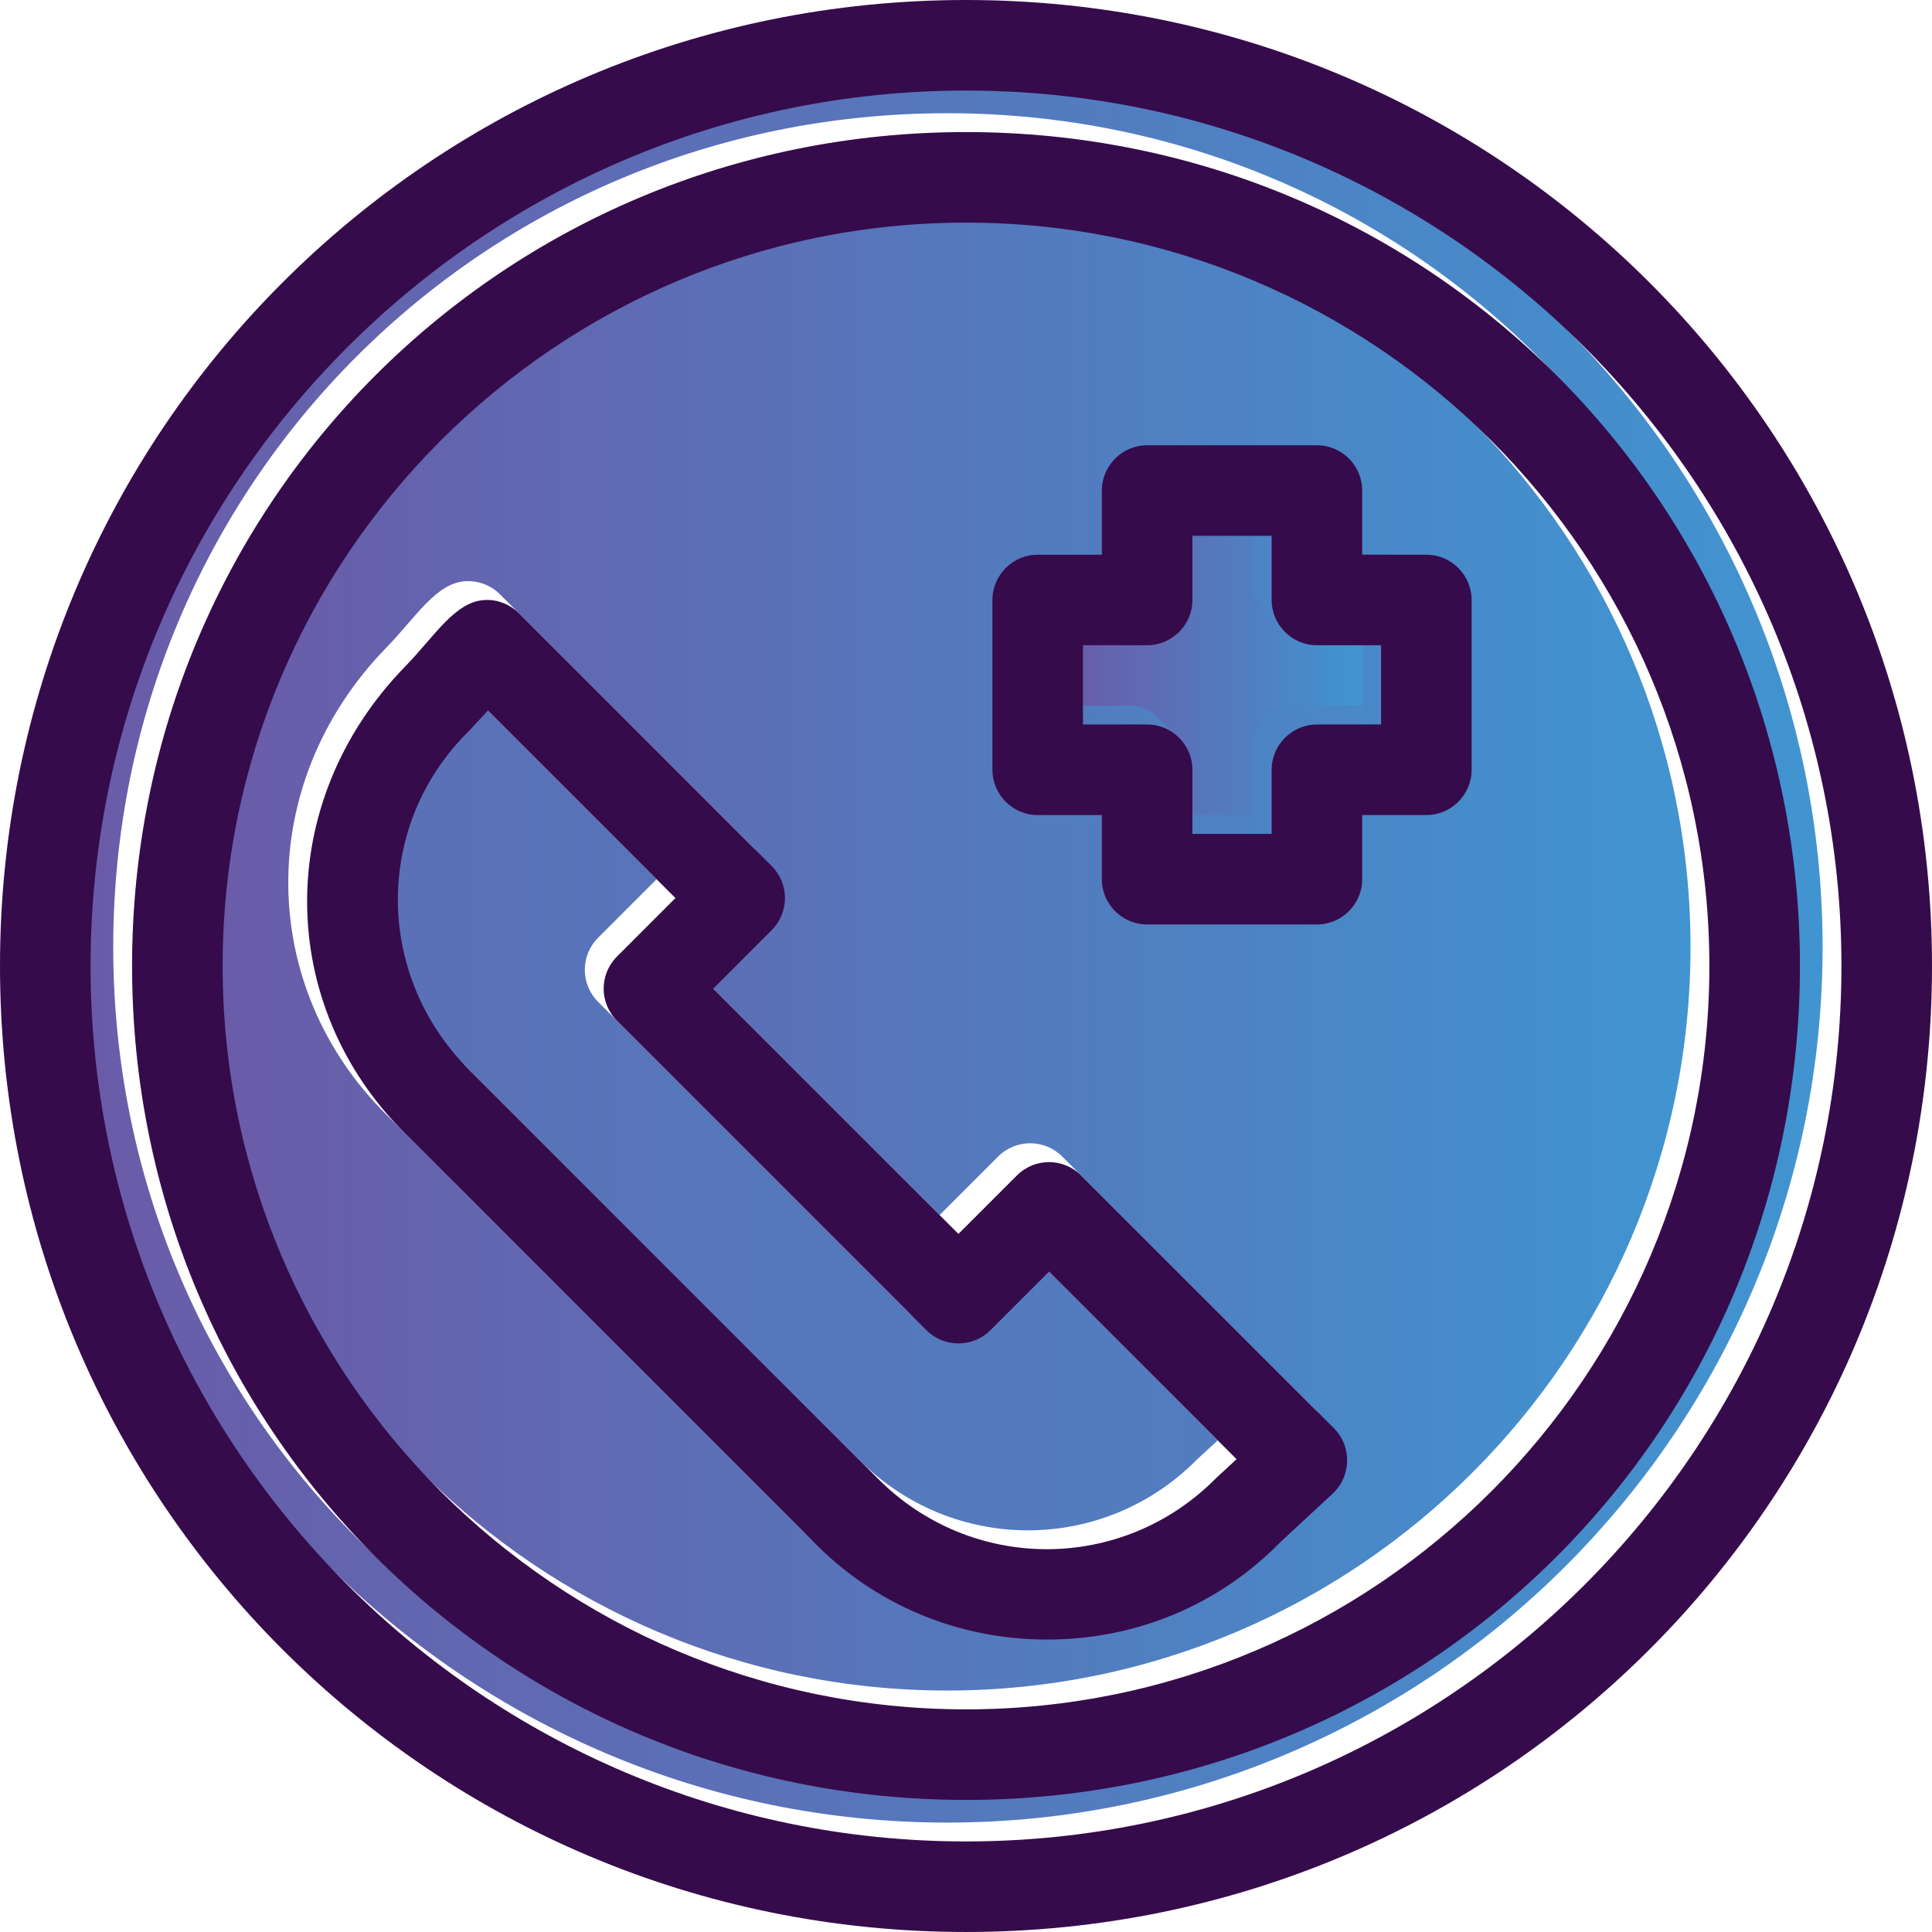
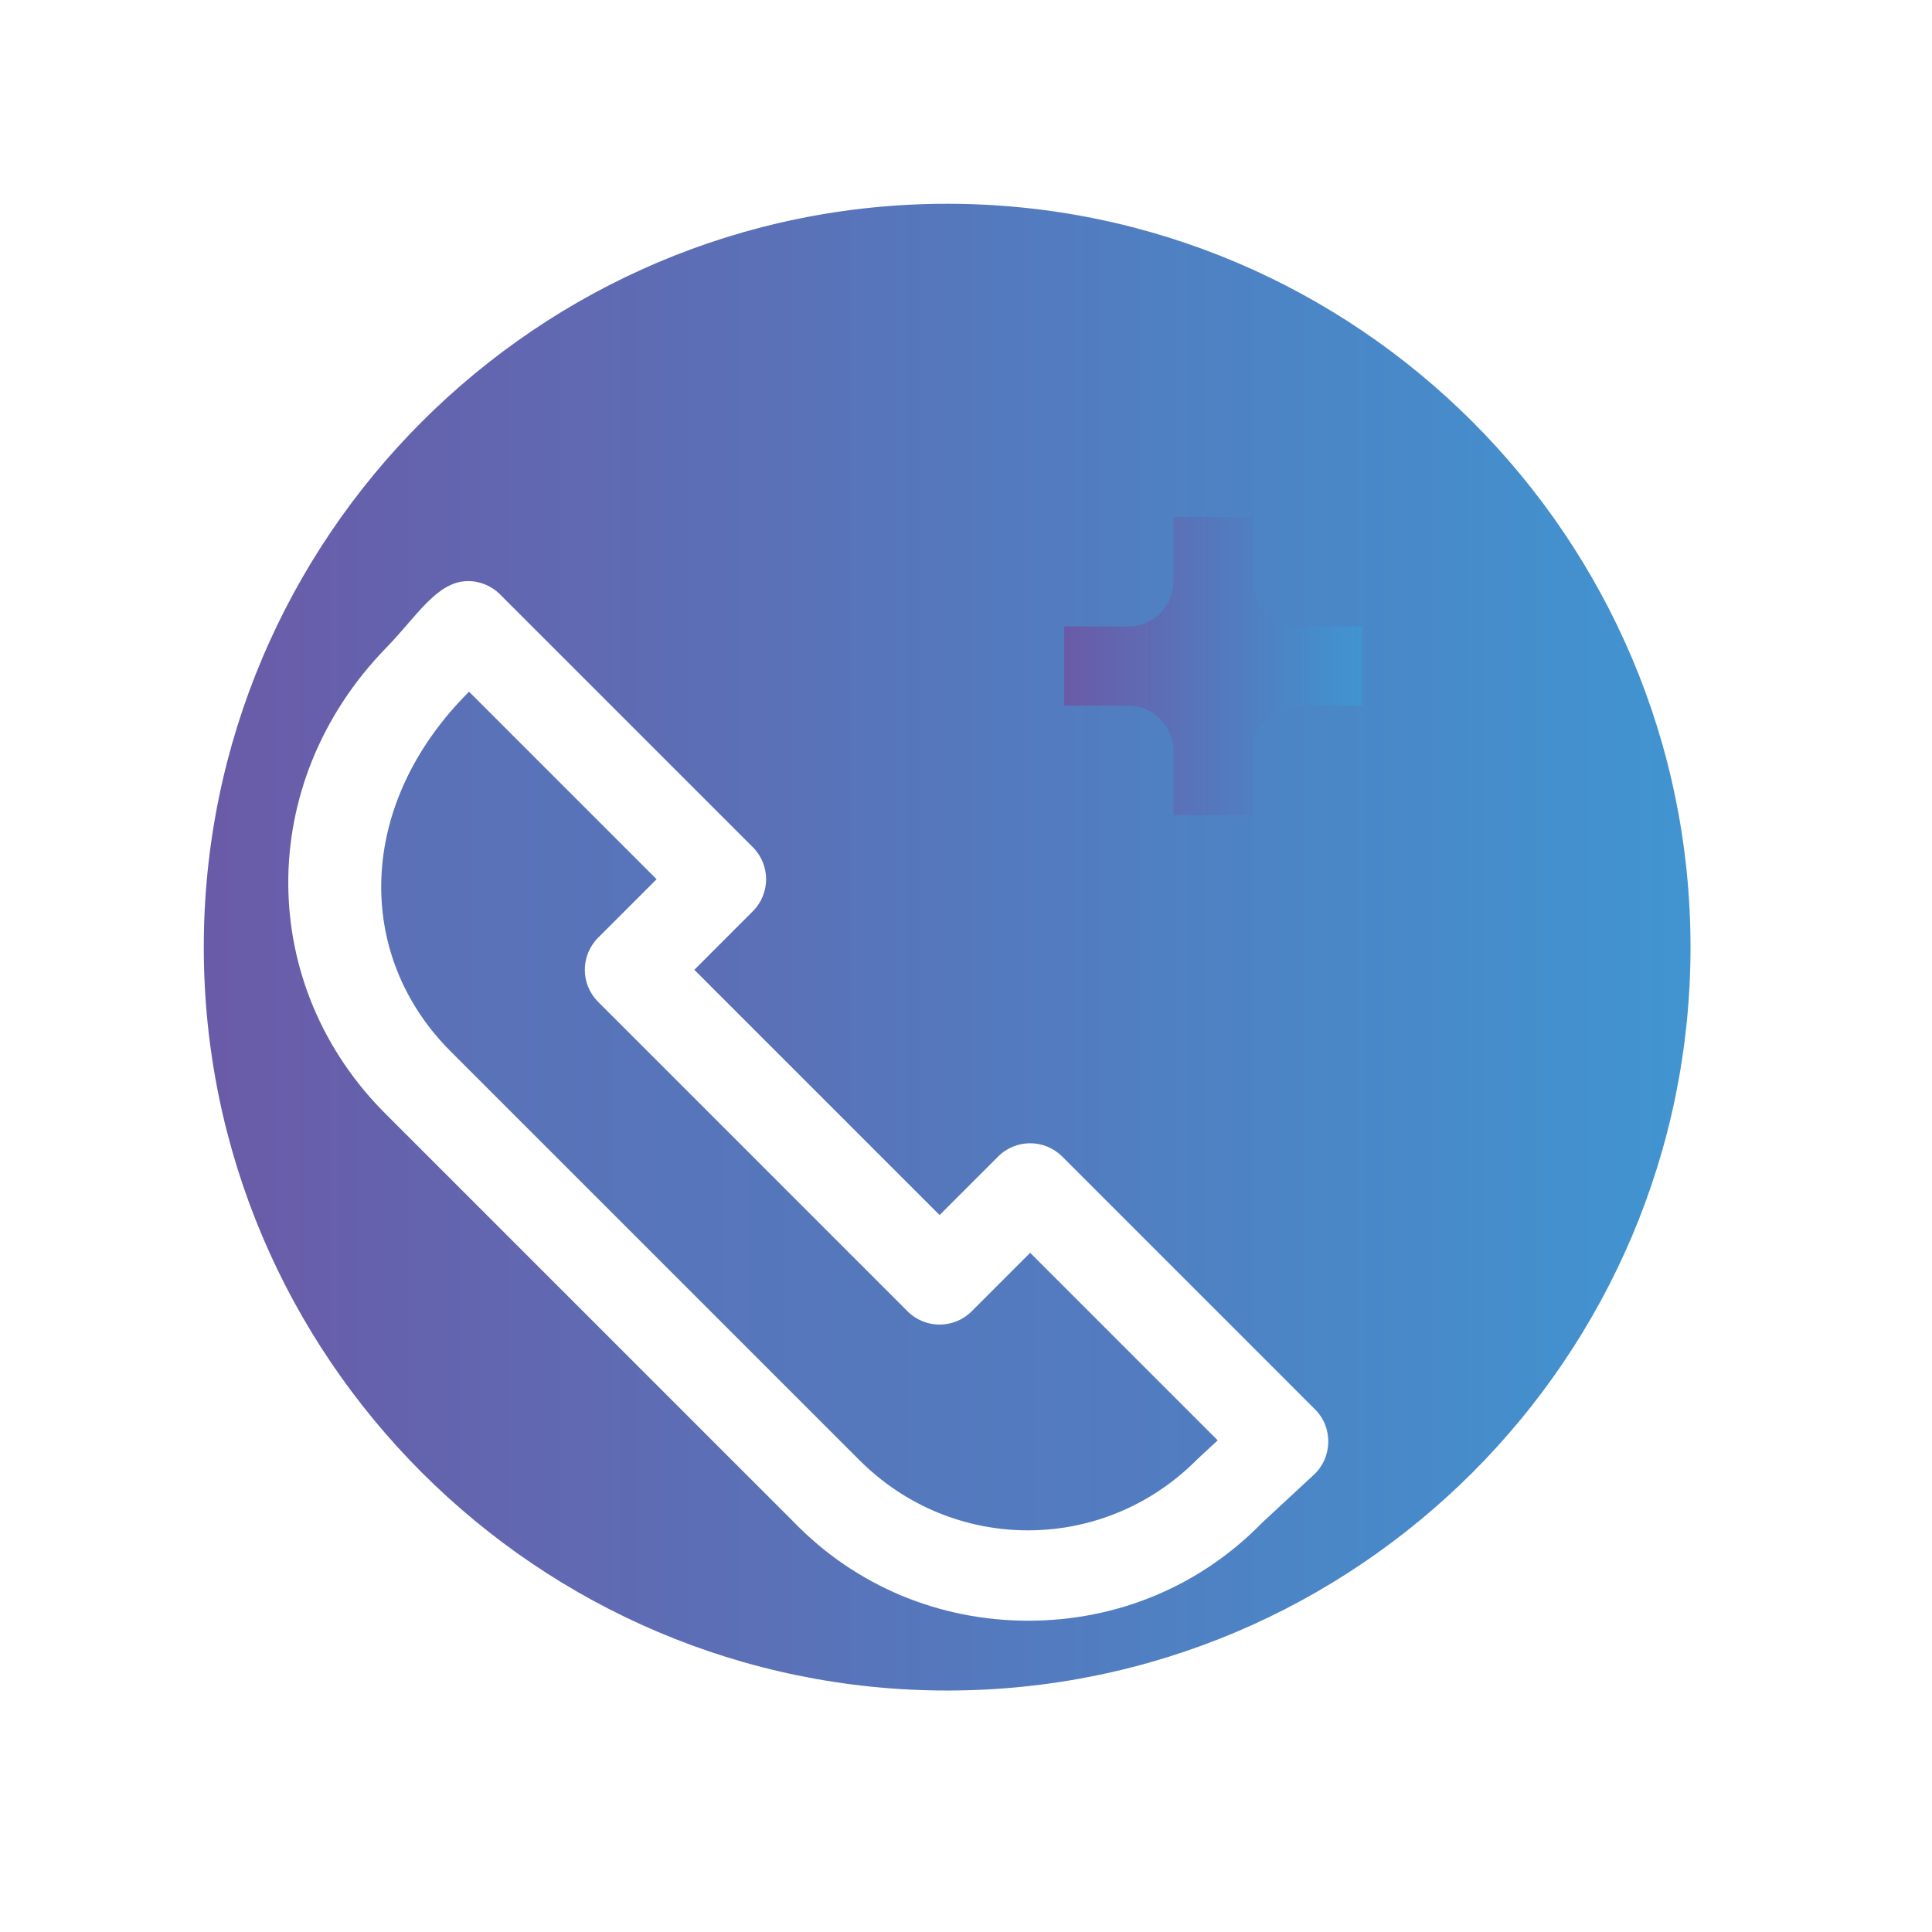
<svg xmlns="http://www.w3.org/2000/svg" width="3307.98" height="3307.96" viewBox="0 0 3307.98 3307.96">
  <defs>
    <clipPath id="clip-0">
      <path clip-rule="nonzero" d="M 348 348 L 2895 348 L 2895 2895 L 348 2895 Z M 348 348 " />
    </clipPath>
    <clipPath id="clip-1">
      <path clip-rule="evenodd" d="M 348.922 1621.711 C 348.922 2323.379 920.062 2894.52 1621.711 2894.52 C 2323.371 2894.52 2894.512 2323.379 2894.512 1621.711 C 2894.512 920.059 2323.371 348.91 1621.711 348.91 C 920.062 348.91 348.922 920.059 348.922 1621.711 Z M 1744.48 1363.281 L 1854.289 1363.281 L 1854.289 1473.121 C 1854.289 1515.762 1889.199 1550.641 1931.828 1550.641 L 2222.59 1550.641 C 2265.219 1550.641 2300.121 1515.762 2300.121 1473.121 L 2300.121 1363.281 L 2409.941 1363.281 C 2452.59 1363.281 2487.469 1328.379 2487.469 1285.738 L 2487.469 995.012 C 2487.469 952.371 2452.59 917.488 2409.941 917.488 L 2300.102 917.469 L 2300.102 807.629 C 2300.102 764.988 2265.219 730.109 2222.59 730.109 L 1931.828 730.109 C 1889.199 730.109 1854.289 765 1854.289 807.648 L 1854.289 917.488 L 1744.48 917.488 C 1701.82 917.488 1666.941 952.379 1666.941 995.02 L 1666.941 1285.75 C 1666.941 1328.398 1701.82 1363.281 1744.48 1363.281 Z M 1188.84 1660.48 L 1608.789 2080.43 L 1708.941 1980.281 C 1739.301 1949.91 1788.391 1949.91 1818.781 1980.281 L 2251.66 2413.18 C 2283.309 2444.828 2280.949 2496.148 2249.719 2524.941 L 2160.551 2607.648 C 2055.25 2715.551 1913.102 2774.988 1760.629 2774.988 C 1607.5 2774.988 1464.711 2714.891 1359.398 2606.359 L 662.926 1909.879 C 439.395 1689.699 435.297 1340.898 661.625 1108.73 C 712.883 1056.16 747.852 995.82 799.887 995.012 C 820.57 994.371 841.238 1002.762 856.094 1017.621 L 1288.969 1450.5 C 1319.328 1480.871 1319.328 1529.969 1288.969 1560.328 L 1188.84 1660.48 " />
    </clipPath>
    <linearGradient id="linear-pattern-0" gradientUnits="userSpaceOnUse" x1="0" y1="0" x2="1" y2="0" gradientTransform="matrix(2545.59, 0, 0, 2545.59, 348.922, 1621.71)">
      <stop offset="0" stop-color="rgb(41.568%, 35.686%, 65.881%)" stop-opacity="1" />
      <stop offset="0.016" stop-color="rgb(41.438%, 35.863%, 66.006%)" stop-opacity="1" />
      <stop offset="0.031" stop-color="rgb(41.182%, 36.218%, 66.258%)" stop-opacity="1" />
      <stop offset="0.047" stop-color="rgb(40.924%, 36.574%, 66.508%)" stop-opacity="1" />
      <stop offset="0.062" stop-color="rgb(40.666%, 36.929%, 66.76%)" stop-opacity="1" />
      <stop offset="0.078" stop-color="rgb(40.41%, 37.285%, 67.012%)" stop-opacity="1" />
      <stop offset="0.094" stop-color="rgb(40.152%, 37.639%, 67.262%)" stop-opacity="1" />
      <stop offset="0.109" stop-color="rgb(39.894%, 37.994%, 67.514%)" stop-opacity="1" />
      <stop offset="0.125" stop-color="rgb(39.638%, 38.35%, 67.766%)" stop-opacity="1" />
      <stop offset="0.141" stop-color="rgb(39.38%, 38.705%, 68.016%)" stop-opacity="1" />
      <stop offset="0.156" stop-color="rgb(39.122%, 39.061%, 68.268%)" stop-opacity="1" />
      <stop offset="0.172" stop-color="rgb(38.866%, 39.417%, 68.52%)" stop-opacity="1" />
      <stop offset="0.188" stop-color="rgb(38.608%, 39.772%, 68.77%)" stop-opacity="1" />
      <stop offset="0.203" stop-color="rgb(38.35%, 40.128%, 69.022%)" stop-opacity="1" />
      <stop offset="0.219" stop-color="rgb(38.094%, 40.483%, 69.273%)" stop-opacity="1" />
      <stop offset="0.234" stop-color="rgb(37.836%, 40.839%, 69.524%)" stop-opacity="1" />
      <stop offset="0.25" stop-color="rgb(37.578%, 41.194%, 69.775%)" stop-opacity="1" />
      <stop offset="0.266" stop-color="rgb(37.321%, 41.548%, 70.026%)" stop-opacity="1" />
      <stop offset="0.281" stop-color="rgb(37.064%, 41.904%, 70.277%)" stop-opacity="1" />
      <stop offset="0.297" stop-color="rgb(36.806%, 42.259%, 70.529%)" stop-opacity="1" />
      <stop offset="0.312" stop-color="rgb(36.549%, 42.615%, 70.779%)" stop-opacity="1" />
      <stop offset="0.328" stop-color="rgb(36.292%, 42.97%, 71.031%)" stop-opacity="1" />
      <stop offset="0.344" stop-color="rgb(36.034%, 43.326%, 71.283%)" stop-opacity="1" />
      <stop offset="0.359" stop-color="rgb(35.777%, 43.681%, 71.533%)" stop-opacity="1" />
      <stop offset="0.375" stop-color="rgb(35.519%, 44.037%, 71.785%)" stop-opacity="1" />
      <stop offset="0.391" stop-color="rgb(35.262%, 44.392%, 72.037%)" stop-opacity="1" />
      <stop offset="0.406" stop-color="rgb(35.005%, 44.748%, 72.287%)" stop-opacity="1" />
      <stop offset="0.422" stop-color="rgb(34.747%, 45.103%, 72.539%)" stop-opacity="1" />
      <stop offset="0.438" stop-color="rgb(34.489%, 45.457%, 72.791%)" stop-opacity="1" />
      <stop offset="0.453" stop-color="rgb(34.233%, 45.813%, 73.041%)" stop-opacity="1" />
      <stop offset="0.469" stop-color="rgb(33.975%, 46.169%, 73.293%)" stop-opacity="1" />
      <stop offset="0.484" stop-color="rgb(33.717%, 46.524%, 73.543%)" stop-opacity="1" />
      <stop offset="0.5" stop-color="rgb(33.461%, 46.88%, 73.795%)" stop-opacity="1" />
      <stop offset="0.516" stop-color="rgb(33.203%, 47.235%, 74.046%)" stop-opacity="1" />
      <stop offset="0.531" stop-color="rgb(32.945%, 47.591%, 74.297%)" stop-opacity="1" />
      <stop offset="0.547" stop-color="rgb(32.689%, 47.946%, 74.548%)" stop-opacity="1" />
      <stop offset="0.562" stop-color="rgb(32.431%, 48.302%, 74.8%)" stop-opacity="1" />
      <stop offset="0.578" stop-color="rgb(32.175%, 48.657%, 75.05%)" stop-opacity="1" />
      <stop offset="0.594" stop-color="rgb(31.917%, 49.013%, 75.302%)" stop-opacity="1" />
      <stop offset="0.609" stop-color="rgb(31.659%, 49.367%, 75.554%)" stop-opacity="1" />
      <stop offset="0.625" stop-color="rgb(31.403%, 49.722%, 75.804%)" stop-opacity="1" />
      <stop offset="0.641" stop-color="rgb(31.145%, 50.078%, 76.056%)" stop-opacity="1" />
      <stop offset="0.656" stop-color="rgb(30.887%, 50.433%, 76.308%)" stop-opacity="1" />
      <stop offset="0.672" stop-color="rgb(30.63%, 50.789%, 76.558%)" stop-opacity="1" />
      <stop offset="0.688" stop-color="rgb(30.373%, 51.144%, 76.81%)" stop-opacity="1" />
      <stop offset="0.703" stop-color="rgb(30.115%, 51.5%, 77.06%)" stop-opacity="1" />
      <stop offset="0.719" stop-color="rgb(29.858%, 51.855%, 77.312%)" stop-opacity="1" />
      <stop offset="0.734" stop-color="rgb(29.601%, 52.211%, 77.563%)" stop-opacity="1" />
      <stop offset="0.75" stop-color="rgb(29.343%, 52.567%, 77.814%)" stop-opacity="1" />
      <stop offset="0.766" stop-color="rgb(29.086%, 52.922%, 78.065%)" stop-opacity="1" />
      <stop offset="0.781" stop-color="rgb(28.828%, 53.276%, 78.317%)" stop-opacity="1" />
      <stop offset="0.797" stop-color="rgb(28.571%, 53.632%, 78.568%)" stop-opacity="1" />
      <stop offset="0.812" stop-color="rgb(28.314%, 53.987%, 78.819%)" stop-opacity="1" />
      <stop offset="0.828" stop-color="rgb(28.056%, 54.343%, 79.071%)" stop-opacity="1" />
      <stop offset="0.844" stop-color="rgb(27.798%, 54.698%, 79.321%)" stop-opacity="1" />
      <stop offset="0.859" stop-color="rgb(27.542%, 55.054%, 79.573%)" stop-opacity="1" />
      <stop offset="0.875" stop-color="rgb(27.284%, 55.409%, 79.825%)" stop-opacity="1" />
      <stop offset="0.891" stop-color="rgb(27.026%, 55.765%, 80.075%)" stop-opacity="1" />
      <stop offset="0.906" stop-color="rgb(26.77%, 56.12%, 80.327%)" stop-opacity="1" />
      <stop offset="0.922" stop-color="rgb(26.512%, 56.476%, 80.577%)" stop-opacity="1" />
      <stop offset="0.938" stop-color="rgb(26.254%, 56.831%, 80.829%)" stop-opacity="1" />
      <stop offset="0.953" stop-color="rgb(25.998%, 57.185%, 81.081%)" stop-opacity="1" />
      <stop offset="0.969" stop-color="rgb(25.74%, 57.541%, 81.331%)" stop-opacity="1" />
      <stop offset="0.984" stop-color="rgb(25.482%, 57.896%, 81.583%)" stop-opacity="1" />
      <stop offset="1" stop-color="rgb(25.226%, 58.252%, 81.834%)" stop-opacity="1" />
    </linearGradient>
    <clipPath id="clip-2">
      <path clip-rule="nonzero" d="M 1822 885 L 2333 885 L 2333 1396 L 1822 1396 Z M 1822 885 " />
    </clipPath>
    <clipPath id="clip-3">
      <path clip-rule="evenodd" d="M 1931.828 1208.219 C 1974.48 1208.219 2009.359 1243.102 2009.359 1285.738 L 2009.359 1395.578 L 2145.051 1395.578 L 2145.051 1285.738 C 2145.051 1243.102 2179.93 1208.219 2222.59 1208.219 L 2332.43 1208.219 L 2332.43 1072.551 L 2222.59 1072.551 C 2179.93 1072.551 2145.051 1037.648 2145.051 995.012 L 2145.051 885.172 L 2009.359 885.172 L 2009.359 995.012 C 2009.359 1037.648 1974.48 1072.551 1931.859 1072.551 L 1822.012 1072.551 L 1822.012 1208.219 L 1931.828 1208.219 " />
    </clipPath>
    <linearGradient id="linear-pattern-1" gradientUnits="userSpaceOnUse" x1="-0" y1="0" x2="1" y2="0" gradientTransform="matrix(510.414, 0, 0, 510.414, 1822.01, 1140.38)">
      <stop offset="0" stop-color="rgb(41.568%, 35.686%, 65.881%)" stop-opacity="1" />
      <stop offset="0.016" stop-color="rgb(41.438%, 35.863%, 66.006%)" stop-opacity="1" />
      <stop offset="0.031" stop-color="rgb(41.182%, 36.218%, 66.258%)" stop-opacity="1" />
      <stop offset="0.047" stop-color="rgb(40.924%, 36.574%, 66.508%)" stop-opacity="1" />
      <stop offset="0.062" stop-color="rgb(40.666%, 36.929%, 66.76%)" stop-opacity="1" />
      <stop offset="0.078" stop-color="rgb(40.41%, 37.285%, 67.012%)" stop-opacity="1" />
      <stop offset="0.094" stop-color="rgb(40.152%, 37.639%, 67.262%)" stop-opacity="1" />
      <stop offset="0.109" stop-color="rgb(39.894%, 37.994%, 67.514%)" stop-opacity="1" />
      <stop offset="0.125" stop-color="rgb(39.638%, 38.35%, 67.766%)" stop-opacity="1" />
      <stop offset="0.141" stop-color="rgb(39.38%, 38.705%, 68.016%)" stop-opacity="1" />
      <stop offset="0.156" stop-color="rgb(39.122%, 39.061%, 68.268%)" stop-opacity="1" />
      <stop offset="0.172" stop-color="rgb(38.866%, 39.417%, 68.52%)" stop-opacity="1" />
      <stop offset="0.188" stop-color="rgb(38.608%, 39.772%, 68.77%)" stop-opacity="1" />
      <stop offset="0.203" stop-color="rgb(38.35%, 40.128%, 69.022%)" stop-opacity="1" />
      <stop offset="0.219" stop-color="rgb(38.094%, 40.483%, 69.273%)" stop-opacity="1" />
      <stop offset="0.234" stop-color="rgb(37.836%, 40.839%, 69.524%)" stop-opacity="1" />
      <stop offset="0.25" stop-color="rgb(37.578%, 41.194%, 69.775%)" stop-opacity="1" />
      <stop offset="0.266" stop-color="rgb(37.321%, 41.548%, 70.027%)" stop-opacity="1" />
      <stop offset="0.281" stop-color="rgb(37.064%, 41.904%, 70.277%)" stop-opacity="1" />
      <stop offset="0.297" stop-color="rgb(36.806%, 42.259%, 70.529%)" stop-opacity="1" />
      <stop offset="0.312" stop-color="rgb(36.549%, 42.615%, 70.779%)" stop-opacity="1" />
      <stop offset="0.328" stop-color="rgb(36.292%, 42.97%, 71.031%)" stop-opacity="1" />
      <stop offset="0.344" stop-color="rgb(36.034%, 43.326%, 71.283%)" stop-opacity="1" />
      <stop offset="0.359" stop-color="rgb(35.777%, 43.681%, 71.533%)" stop-opacity="1" />
      <stop offset="0.375" stop-color="rgb(35.519%, 44.037%, 71.785%)" stop-opacity="1" />
      <stop offset="0.391" stop-color="rgb(35.262%, 44.392%, 72.037%)" stop-opacity="1" />
      <stop offset="0.406" stop-color="rgb(35.005%, 44.748%, 72.287%)" stop-opacity="1" />
      <stop offset="0.422" stop-color="rgb(34.747%, 45.103%, 72.539%)" stop-opacity="1" />
      <stop offset="0.438" stop-color="rgb(34.489%, 45.459%, 72.791%)" stop-opacity="1" />
      <stop offset="0.453" stop-color="rgb(34.233%, 45.813%, 73.041%)" stop-opacity="1" />
      <stop offset="0.469" stop-color="rgb(33.975%, 46.169%, 73.293%)" stop-opacity="1" />
      <stop offset="0.484" stop-color="rgb(33.717%, 46.524%, 73.544%)" stop-opacity="1" />
      <stop offset="0.5" stop-color="rgb(33.461%, 46.88%, 73.795%)" stop-opacity="1" />
      <stop offset="0.516" stop-color="rgb(33.203%, 47.235%, 74.046%)" stop-opacity="1" />
      <stop offset="0.531" stop-color="rgb(32.945%, 47.591%, 74.297%)" stop-opacity="1" />
      <stop offset="0.547" stop-color="rgb(32.689%, 47.946%, 74.548%)" stop-opacity="1" />
      <stop offset="0.562" stop-color="rgb(32.431%, 48.302%, 74.8%)" stop-opacity="1" />
      <stop offset="0.578" stop-color="rgb(32.173%, 48.657%, 75.05%)" stop-opacity="1" />
      <stop offset="0.594" stop-color="rgb(31.917%, 49.013%, 75.302%)" stop-opacity="1" />
      <stop offset="0.609" stop-color="rgb(31.659%, 49.368%, 75.554%)" stop-opacity="1" />
      <stop offset="0.625" stop-color="rgb(31.401%, 49.722%, 75.804%)" stop-opacity="1" />
      <stop offset="0.641" stop-color="rgb(31.145%, 50.078%, 76.056%)" stop-opacity="1" />
      <stop offset="0.656" stop-color="rgb(30.887%, 50.433%, 76.308%)" stop-opacity="1" />
      <stop offset="0.672" stop-color="rgb(30.629%, 50.789%, 76.558%)" stop-opacity="1" />
      <stop offset="0.688" stop-color="rgb(30.373%, 51.144%, 76.81%)" stop-opacity="1" />
      <stop offset="0.703" stop-color="rgb(30.115%, 51.5%, 77.061%)" stop-opacity="1" />
      <stop offset="0.719" stop-color="rgb(29.857%, 51.855%, 77.312%)" stop-opacity="1" />
      <stop offset="0.734" stop-color="rgb(29.601%, 52.211%, 77.563%)" stop-opacity="1" />
      <stop offset="0.75" stop-color="rgb(29.343%, 52.567%, 77.814%)" stop-opacity="1" />
      <stop offset="0.766" stop-color="rgb(29.086%, 52.922%, 78.065%)" stop-opacity="1" />
      <stop offset="0.781" stop-color="rgb(28.828%, 53.278%, 78.317%)" stop-opacity="1" />
      <stop offset="0.797" stop-color="rgb(28.571%, 53.633%, 78.568%)" stop-opacity="1" />
      <stop offset="0.812" stop-color="rgb(28.314%, 53.987%, 78.819%)" stop-opacity="1" />
      <stop offset="0.828" stop-color="rgb(28.056%, 54.343%, 79.071%)" stop-opacity="1" />
      <stop offset="0.844" stop-color="rgb(27.798%, 54.698%, 79.321%)" stop-opacity="1" />
      <stop offset="0.859" stop-color="rgb(27.542%, 55.054%, 79.573%)" stop-opacity="1" />
      <stop offset="0.875" stop-color="rgb(27.284%, 55.409%, 79.825%)" stop-opacity="1" />
      <stop offset="0.891" stop-color="rgb(27.026%, 55.765%, 80.075%)" stop-opacity="1" />
      <stop offset="0.906" stop-color="rgb(26.77%, 56.12%, 80.327%)" stop-opacity="1" />
      <stop offset="0.922" stop-color="rgb(26.512%, 56.476%, 80.579%)" stop-opacity="1" />
      <stop offset="0.938" stop-color="rgb(26.254%, 56.831%, 80.829%)" stop-opacity="1" />
      <stop offset="0.953" stop-color="rgb(25.998%, 57.187%, 81.081%)" stop-opacity="1" />
      <stop offset="0.969" stop-color="rgb(25.74%, 57.542%, 81.332%)" stop-opacity="1" />
      <stop offset="0.984" stop-color="rgb(25.482%, 57.896%, 81.583%)" stop-opacity="1" />
      <stop offset="1" stop-color="rgb(25.226%, 58.252%, 81.834%)" stop-opacity="1" />
    </linearGradient>
    <clipPath id="clip-4">
      <path clip-rule="nonzero" d="M 648 1184 L 2085 1184 L 2085 2621 L 648 2621 Z M 648 1184 " />
    </clipPath>
    <clipPath id="clip-5">
-       <path clip-rule="evenodd" d="M 1553.879 2245.191 L 1024.102 1715.391 C 993.723 1685.031 993.723 1635.941 1024.102 1605.57 L 1124.219 1505.422 L 803.117 1184.32 L 770.82 1219.199 C 609.055 1377.789 607.398 1635.98 771.453 1800.039 L 1469.891 2498.461 C 1630.781 2661.148 1889.941 2660.602 2050.078 2498.461 L 2084.961 2466.16 L 1763.859 2145.039 L 1663.711 2245.191 C 1633.352 2275.551 1584.25 2275.551 1553.879 2245.191 " />
+       <path clip-rule="evenodd" d="M 1553.879 2245.191 L 1024.102 1715.391 C 993.723 1685.031 993.723 1635.941 1024.102 1605.57 L 1124.219 1505.422 L 803.117 1184.32 C 609.055 1377.789 607.398 1635.98 771.453 1800.039 L 1469.891 2498.461 C 1630.781 2661.148 1889.941 2660.602 2050.078 2498.461 L 2084.961 2466.16 L 1763.859 2145.039 L 1663.711 2245.191 C 1633.352 2275.551 1584.25 2275.551 1553.879 2245.191 " />
    </clipPath>
    <linearGradient id="linear-pattern-2" gradientUnits="userSpaceOnUse" x1="0.361" y1="0" x2="0.603" y2="0" gradientTransform="matrix(6114.07, 0, 0, 6114.07, -1601.69, 1902.3)">
      <stop offset="0" stop-color="rgb(35.617%, 43.904%, 71.69%)" stop-opacity="1" />
      <stop offset="0.062" stop-color="rgb(35.492%, 44.075%, 71.812%)" stop-opacity="1" />
      <stop offset="0.125" stop-color="rgb(35.243%, 44.418%, 72.055%)" stop-opacity="1" />
      <stop offset="0.188" stop-color="rgb(34.995%, 44.762%, 72.298%)" stop-opacity="1" />
      <stop offset="0.25" stop-color="rgb(34.746%, 45.105%, 72.54%)" stop-opacity="1" />
      <stop offset="0.312" stop-color="rgb(34.497%, 45.448%, 72.783%)" stop-opacity="1" />
      <stop offset="0.375" stop-color="rgb(34.248%, 45.793%, 73.026%)" stop-opacity="1" />
      <stop offset="0.438" stop-color="rgb(34%, 46.136%, 73.268%)" stop-opacity="1" />
      <stop offset="0.5" stop-color="rgb(33.751%, 46.48%, 73.512%)" stop-opacity="1" />
      <stop offset="0.562" stop-color="rgb(33.502%, 46.823%, 73.755%)" stop-opacity="1" />
      <stop offset="0.625" stop-color="rgb(33.253%, 47.166%, 73.997%)" stop-opacity="1" />
      <stop offset="0.688" stop-color="rgb(33.003%, 47.51%, 74.24%)" stop-opacity="1" />
      <stop offset="0.75" stop-color="rgb(32.755%, 47.853%, 74.483%)" stop-opacity="1" />
      <stop offset="0.812" stop-color="rgb(32.506%, 48.198%, 74.725%)" stop-opacity="1" />
      <stop offset="0.875" stop-color="rgb(32.257%, 48.541%, 74.969%)" stop-opacity="1" />
      <stop offset="0.938" stop-color="rgb(32.008%, 48.885%, 75.212%)" stop-opacity="1" />
      <stop offset="1" stop-color="rgb(31.76%, 49.228%, 75.455%)" stop-opacity="1" />
    </linearGradient>
    <clipPath id="clip-6">
-       <path clip-rule="nonzero" d="M 122 122 L 3121 122 L 3121 3121 L 122 3121 Z M 122 122 " />
-     </clipPath>
+       </clipPath>
    <clipPath id="clip-7">
      <path clip-rule="evenodd" d="M 122.789 1621.711 C 122.789 2448.059 795.367 3120.641 1621.711 3120.641 C 2448.07 3120.641 3120.648 2448.059 3120.648 1621.711 C 3120.648 795.352 2448.07 122.789 1621.711 122.789 C 795.367 122.789 122.789 795.352 122.789 1621.711 Z M 3049.578 1621.711 C 3049.578 2414.57 2414.559 3049.559 1621.711 3049.559 C 828.867 3049.559 193.863 2414.551 193.863 1621.711 C 193.863 828.879 828.867 193.859 1621.711 193.859 C 2414.559 193.859 3049.578 828.871 3049.578 1621.711 " />
    </clipPath>
    <linearGradient id="linear-pattern-3" gradientUnits="userSpaceOnUse" x1="0" y1="0" x2="1" y2="0" gradientTransform="matrix(2997.86, 0, 0, 2997.86, 122.791, 1621.71)">
      <stop offset="0" stop-color="rgb(41.568%, 35.686%, 65.881%)" stop-opacity="1" />
      <stop offset="0.016" stop-color="rgb(41.438%, 35.863%, 66.006%)" stop-opacity="1" />
      <stop offset="0.031" stop-color="rgb(41.182%, 36.218%, 66.258%)" stop-opacity="1" />
      <stop offset="0.047" stop-color="rgb(40.924%, 36.574%, 66.508%)" stop-opacity="1" />
      <stop offset="0.062" stop-color="rgb(40.666%, 36.929%, 66.76%)" stop-opacity="1" />
      <stop offset="0.078" stop-color="rgb(40.41%, 37.285%, 67.012%)" stop-opacity="1" />
      <stop offset="0.094" stop-color="rgb(40.152%, 37.639%, 67.262%)" stop-opacity="1" />
      <stop offset="0.109" stop-color="rgb(39.894%, 37.994%, 67.514%)" stop-opacity="1" />
      <stop offset="0.125" stop-color="rgb(39.638%, 38.35%, 67.766%)" stop-opacity="1" />
      <stop offset="0.141" stop-color="rgb(39.38%, 38.705%, 68.016%)" stop-opacity="1" />
      <stop offset="0.156" stop-color="rgb(39.122%, 39.061%, 68.268%)" stop-opacity="1" />
      <stop offset="0.172" stop-color="rgb(38.866%, 39.417%, 68.52%)" stop-opacity="1" />
      <stop offset="0.188" stop-color="rgb(38.608%, 39.772%, 68.77%)" stop-opacity="1" />
      <stop offset="0.203" stop-color="rgb(38.35%, 40.128%, 69.022%)" stop-opacity="1" />
      <stop offset="0.219" stop-color="rgb(38.094%, 40.483%, 69.273%)" stop-opacity="1" />
      <stop offset="0.234" stop-color="rgb(37.836%, 40.839%, 69.524%)" stop-opacity="1" />
      <stop offset="0.25" stop-color="rgb(37.578%, 41.194%, 69.775%)" stop-opacity="1" />
      <stop offset="0.266" stop-color="rgb(37.321%, 41.548%, 70.026%)" stop-opacity="1" />
      <stop offset="0.281" stop-color="rgb(37.064%, 41.904%, 70.277%)" stop-opacity="1" />
      <stop offset="0.297" stop-color="rgb(36.806%, 42.259%, 70.529%)" stop-opacity="1" />
      <stop offset="0.312" stop-color="rgb(36.549%, 42.615%, 70.779%)" stop-opacity="1" />
      <stop offset="0.328" stop-color="rgb(36.292%, 42.97%, 71.031%)" stop-opacity="1" />
      <stop offset="0.344" stop-color="rgb(36.034%, 43.326%, 71.283%)" stop-opacity="1" />
      <stop offset="0.359" stop-color="rgb(35.777%, 43.681%, 71.533%)" stop-opacity="1" />
      <stop offset="0.375" stop-color="rgb(35.519%, 44.037%, 71.785%)" stop-opacity="1" />
      <stop offset="0.391" stop-color="rgb(35.262%, 44.392%, 72.037%)" stop-opacity="1" />
      <stop offset="0.406" stop-color="rgb(35.005%, 44.748%, 72.287%)" stop-opacity="1" />
      <stop offset="0.422" stop-color="rgb(34.747%, 45.103%, 72.539%)" stop-opacity="1" />
      <stop offset="0.438" stop-color="rgb(34.489%, 45.457%, 72.791%)" stop-opacity="1" />
      <stop offset="0.453" stop-color="rgb(34.233%, 45.813%, 73.041%)" stop-opacity="1" />
      <stop offset="0.469" stop-color="rgb(33.975%, 46.169%, 73.293%)" stop-opacity="1" />
      <stop offset="0.484" stop-color="rgb(33.717%, 46.524%, 73.543%)" stop-opacity="1" />
      <stop offset="0.5" stop-color="rgb(33.461%, 46.88%, 73.795%)" stop-opacity="1" />
      <stop offset="0.516" stop-color="rgb(33.203%, 47.235%, 74.046%)" stop-opacity="1" />
      <stop offset="0.531" stop-color="rgb(32.945%, 47.591%, 74.297%)" stop-opacity="1" />
      <stop offset="0.547" stop-color="rgb(32.689%, 47.946%, 74.548%)" stop-opacity="1" />
      <stop offset="0.562" stop-color="rgb(32.431%, 48.302%, 74.8%)" stop-opacity="1" />
      <stop offset="0.578" stop-color="rgb(32.175%, 48.657%, 75.05%)" stop-opacity="1" />
      <stop offset="0.594" stop-color="rgb(31.917%, 49.013%, 75.302%)" stop-opacity="1" />
      <stop offset="0.609" stop-color="rgb(31.659%, 49.367%, 75.554%)" stop-opacity="1" />
      <stop offset="0.625" stop-color="rgb(31.403%, 49.722%, 75.804%)" stop-opacity="1" />
      <stop offset="0.641" stop-color="rgb(31.145%, 50.078%, 76.056%)" stop-opacity="1" />
      <stop offset="0.656" stop-color="rgb(30.887%, 50.433%, 76.308%)" stop-opacity="1" />
      <stop offset="0.672" stop-color="rgb(30.63%, 50.789%, 76.558%)" stop-opacity="1" />
      <stop offset="0.688" stop-color="rgb(30.373%, 51.144%, 76.81%)" stop-opacity="1" />
      <stop offset="0.703" stop-color="rgb(30.115%, 51.5%, 77.06%)" stop-opacity="1" />
      <stop offset="0.719" stop-color="rgb(29.858%, 51.855%, 77.312%)" stop-opacity="1" />
      <stop offset="0.734" stop-color="rgb(29.601%, 52.211%, 77.563%)" stop-opacity="1" />
      <stop offset="0.75" stop-color="rgb(29.343%, 52.567%, 77.814%)" stop-opacity="1" />
      <stop offset="0.766" stop-color="rgb(29.086%, 52.922%, 78.065%)" stop-opacity="1" />
      <stop offset="0.781" stop-color="rgb(28.828%, 53.276%, 78.317%)" stop-opacity="1" />
      <stop offset="0.797" stop-color="rgb(28.571%, 53.632%, 78.568%)" stop-opacity="1" />
      <stop offset="0.812" stop-color="rgb(28.314%, 53.987%, 78.819%)" stop-opacity="1" />
      <stop offset="0.828" stop-color="rgb(28.056%, 54.343%, 79.071%)" stop-opacity="1" />
      <stop offset="0.844" stop-color="rgb(27.798%, 54.698%, 79.321%)" stop-opacity="1" />
      <stop offset="0.859" stop-color="rgb(27.542%, 55.054%, 79.573%)" stop-opacity="1" />
      <stop offset="0.875" stop-color="rgb(27.284%, 55.409%, 79.825%)" stop-opacity="1" />
      <stop offset="0.891" stop-color="rgb(27.026%, 55.765%, 80.075%)" stop-opacity="1" />
      <stop offset="0.906" stop-color="rgb(26.77%, 56.12%, 80.327%)" stop-opacity="1" />
      <stop offset="0.922" stop-color="rgb(26.512%, 56.476%, 80.577%)" stop-opacity="1" />
      <stop offset="0.938" stop-color="rgb(26.254%, 56.831%, 80.829%)" stop-opacity="1" />
      <stop offset="0.953" stop-color="rgb(25.998%, 57.185%, 81.081%)" stop-opacity="1" />
      <stop offset="0.969" stop-color="rgb(25.74%, 57.541%, 81.331%)" stop-opacity="1" />
      <stop offset="0.984" stop-color="rgb(25.482%, 57.896%, 81.583%)" stop-opacity="1" />
      <stop offset="1" stop-color="rgb(25.226%, 58.252%, 81.834%)" stop-opacity="1" />
    </linearGradient>
  </defs>
  <g clip-path="url(#clip-0)">
    <g clip-path="url(#clip-1)">
      <path fill-rule="nonzero" fill="url(#linear-pattern-0)" d="M 348.922 348.91 L 348.922 2894.52 L 2894.512 2894.52 L 2894.512 348.91 Z M 348.922 348.91 " />
    </g>
  </g>
  <g clip-path="url(#clip-2)">
    <g clip-path="url(#clip-3)">
      <path fill-rule="nonzero" fill="url(#linear-pattern-1)" d="M 1822.012 885.172 L 1822.012 1395.578 L 2332.43 1395.578 L 2332.43 885.172 Z M 1822.012 885.172 " />
    </g>
  </g>
  <g clip-path="url(#clip-4)">
    <g clip-path="url(#clip-5)">
      <path fill-rule="nonzero" fill="url(#linear-pattern-2)" d="M 607.398 1184.32 L 607.398 2661.148 L 2084.961 2661.148 L 2084.961 1184.32 Z M 607.398 1184.32 " />
    </g>
  </g>
  <g clip-path="url(#clip-6)">
    <g clip-path="url(#clip-7)">
      <path fill-rule="nonzero" fill="url(#linear-pattern-3)" d="M 122.789 122.789 L 122.789 3120.641 L 3120.648 3120.641 L 3120.648 122.789 Z M 122.789 122.789 " />
    </g>
  </g>
-   <path fill-rule="evenodd" fill="rgb(21.167%, 4.315%, 29.417%)" fill-opacity="1" d="M 1653.98 155.059 C 827.633 155.059 155.07 827.629 155.07 1653.988 C 155.07 2480.34 827.648 3152.922 1653.98 3152.922 C 2480.352 3152.922 3152.91 2480.34 3152.91 1653.988 C 3152.91 827.629 2480.352 155.059 1653.98 155.059 Z M 2041.648 1427.852 L 2177.328 1427.852 L 2177.328 1318.02 C 2177.328 1275.379 2212.211 1240.488 2254.84 1240.488 L 2364.68 1240.488 L 2364.68 1104.809 L 2254.84 1104.809 C 2212.211 1104.809 2177.328 1069.922 2177.328 1027.281 L 2177.328 917.449 L 2041.648 917.449 L 2041.648 1027.281 C 2041.648 1069.922 2006.762 1104.809 1964.109 1104.809 L 1854.27 1104.809 L 1854.27 1240.488 L 1964.109 1240.488 C 2006.738 1240.488 2041.648 1275.379 2041.648 1318.02 Z M 2254.84 1582.922 C 2297.5 1582.922 2332.379 1548.031 2332.379 1505.391 L 2332.379 1395.559 L 2442.219 1395.539 C 2484.871 1395.539 2519.75 1360.66 2519.75 1318.02 L 2519.75 1027.281 C 2519.75 984.629 2484.871 949.75 2442.219 949.75 L 2332.379 949.738 L 2332.379 839.91 C 2332.379 797.27 2297.5 762.379 2254.84 762.379 L 1964.109 762.391 C 1921.48 762.391 1886.57 797.27 1886.57 839.91 L 1886.57 949.75 L 1776.762 949.77 C 1734.102 949.77 1699.219 984.648 1699.219 1027.289 L 1699.219 1318.02 C 1699.219 1360.66 1734.102 1395.559 1776.762 1395.559 L 1886.57 1395.559 L 1886.57 1505.391 C 1886.57 1548.031 1921.48 1582.922 1964.109 1582.922 Z M 835.395 1216.578 L 803.09 1251.48 C 641.336 1410.059 639.668 1668.238 803.734 1832.301 L 1502.148 2530.719 C 1663.059 2693.41 1922.191 2692.879 2082.328 2530.719 L 2117.238 2498.41 L 1796.121 2177.32 L 1695.988 2277.469 C 1665.621 2307.828 1616.531 2307.828 1586.148 2277.469 L 1056.371 1747.672 C 1026 1717.309 1026 1668.219 1056.371 1637.84 L 1156.5 1537.691 Z M 1792.891 2807.27 C 1945.379 2807.27 2087.5 2747.828 2192.828 2639.898 L 2281.969 2557.219 C 2313.199 2528.43 2315.59 2477.109 2283.922 2445.441 L 1851.039 2012.559 C 1820.672 1982.191 1771.578 1982.191 1741.219 2012.559 L 1641.059 2112.711 L 1221.121 1692.75 L 1321.25 1592.609 C 1351.609 1562.238 1351.609 1513.148 1321.25 1482.77 L 888.371 1049.891 C 873.508 1035.039 852.836 1026.629 832.164 1027.281 C 780.121 1028.102 745.148 1088.422 693.902 1140.988 C 467.562 1373.172 471.672 1721.961 695.191 1942.141 L 1391.672 2638.621 C 1496.98 2747.172 1639.77 2807.27 1792.891 2807.27 Z M 1653.98 381.191 C 952.344 381.191 381.188 952.328 381.188 1653.988 C 381.188 2355.629 952.344 2926.77 1653.98 2926.77 C 2355.648 2926.77 2926.789 2355.629 2926.789 1653.988 C 2926.789 952.328 2355.648 381.191 1653.98 381.191 Z M 1653.98 3081.84 C 2446.84 3081.84 3081.859 2446.828 3081.859 1653.988 C 3081.859 861.148 2446.84 226.129 1653.98 226.129 C 861.148 226.129 226.133 861.148 226.133 1653.988 C 226.133 2446.828 861.137 3081.84 1653.98 3081.84 Z M 1653.98 3307.961 C 738.633 3307.961 0 2569.328 0 1653.988 C 0 738.629 738.633 0 1653.98 0 C 2569.34 0 3307.98 738.629 3307.98 1653.988 C 3307.98 2569.359 2569.34 3307.961 1653.98 3307.961 " />
</svg>